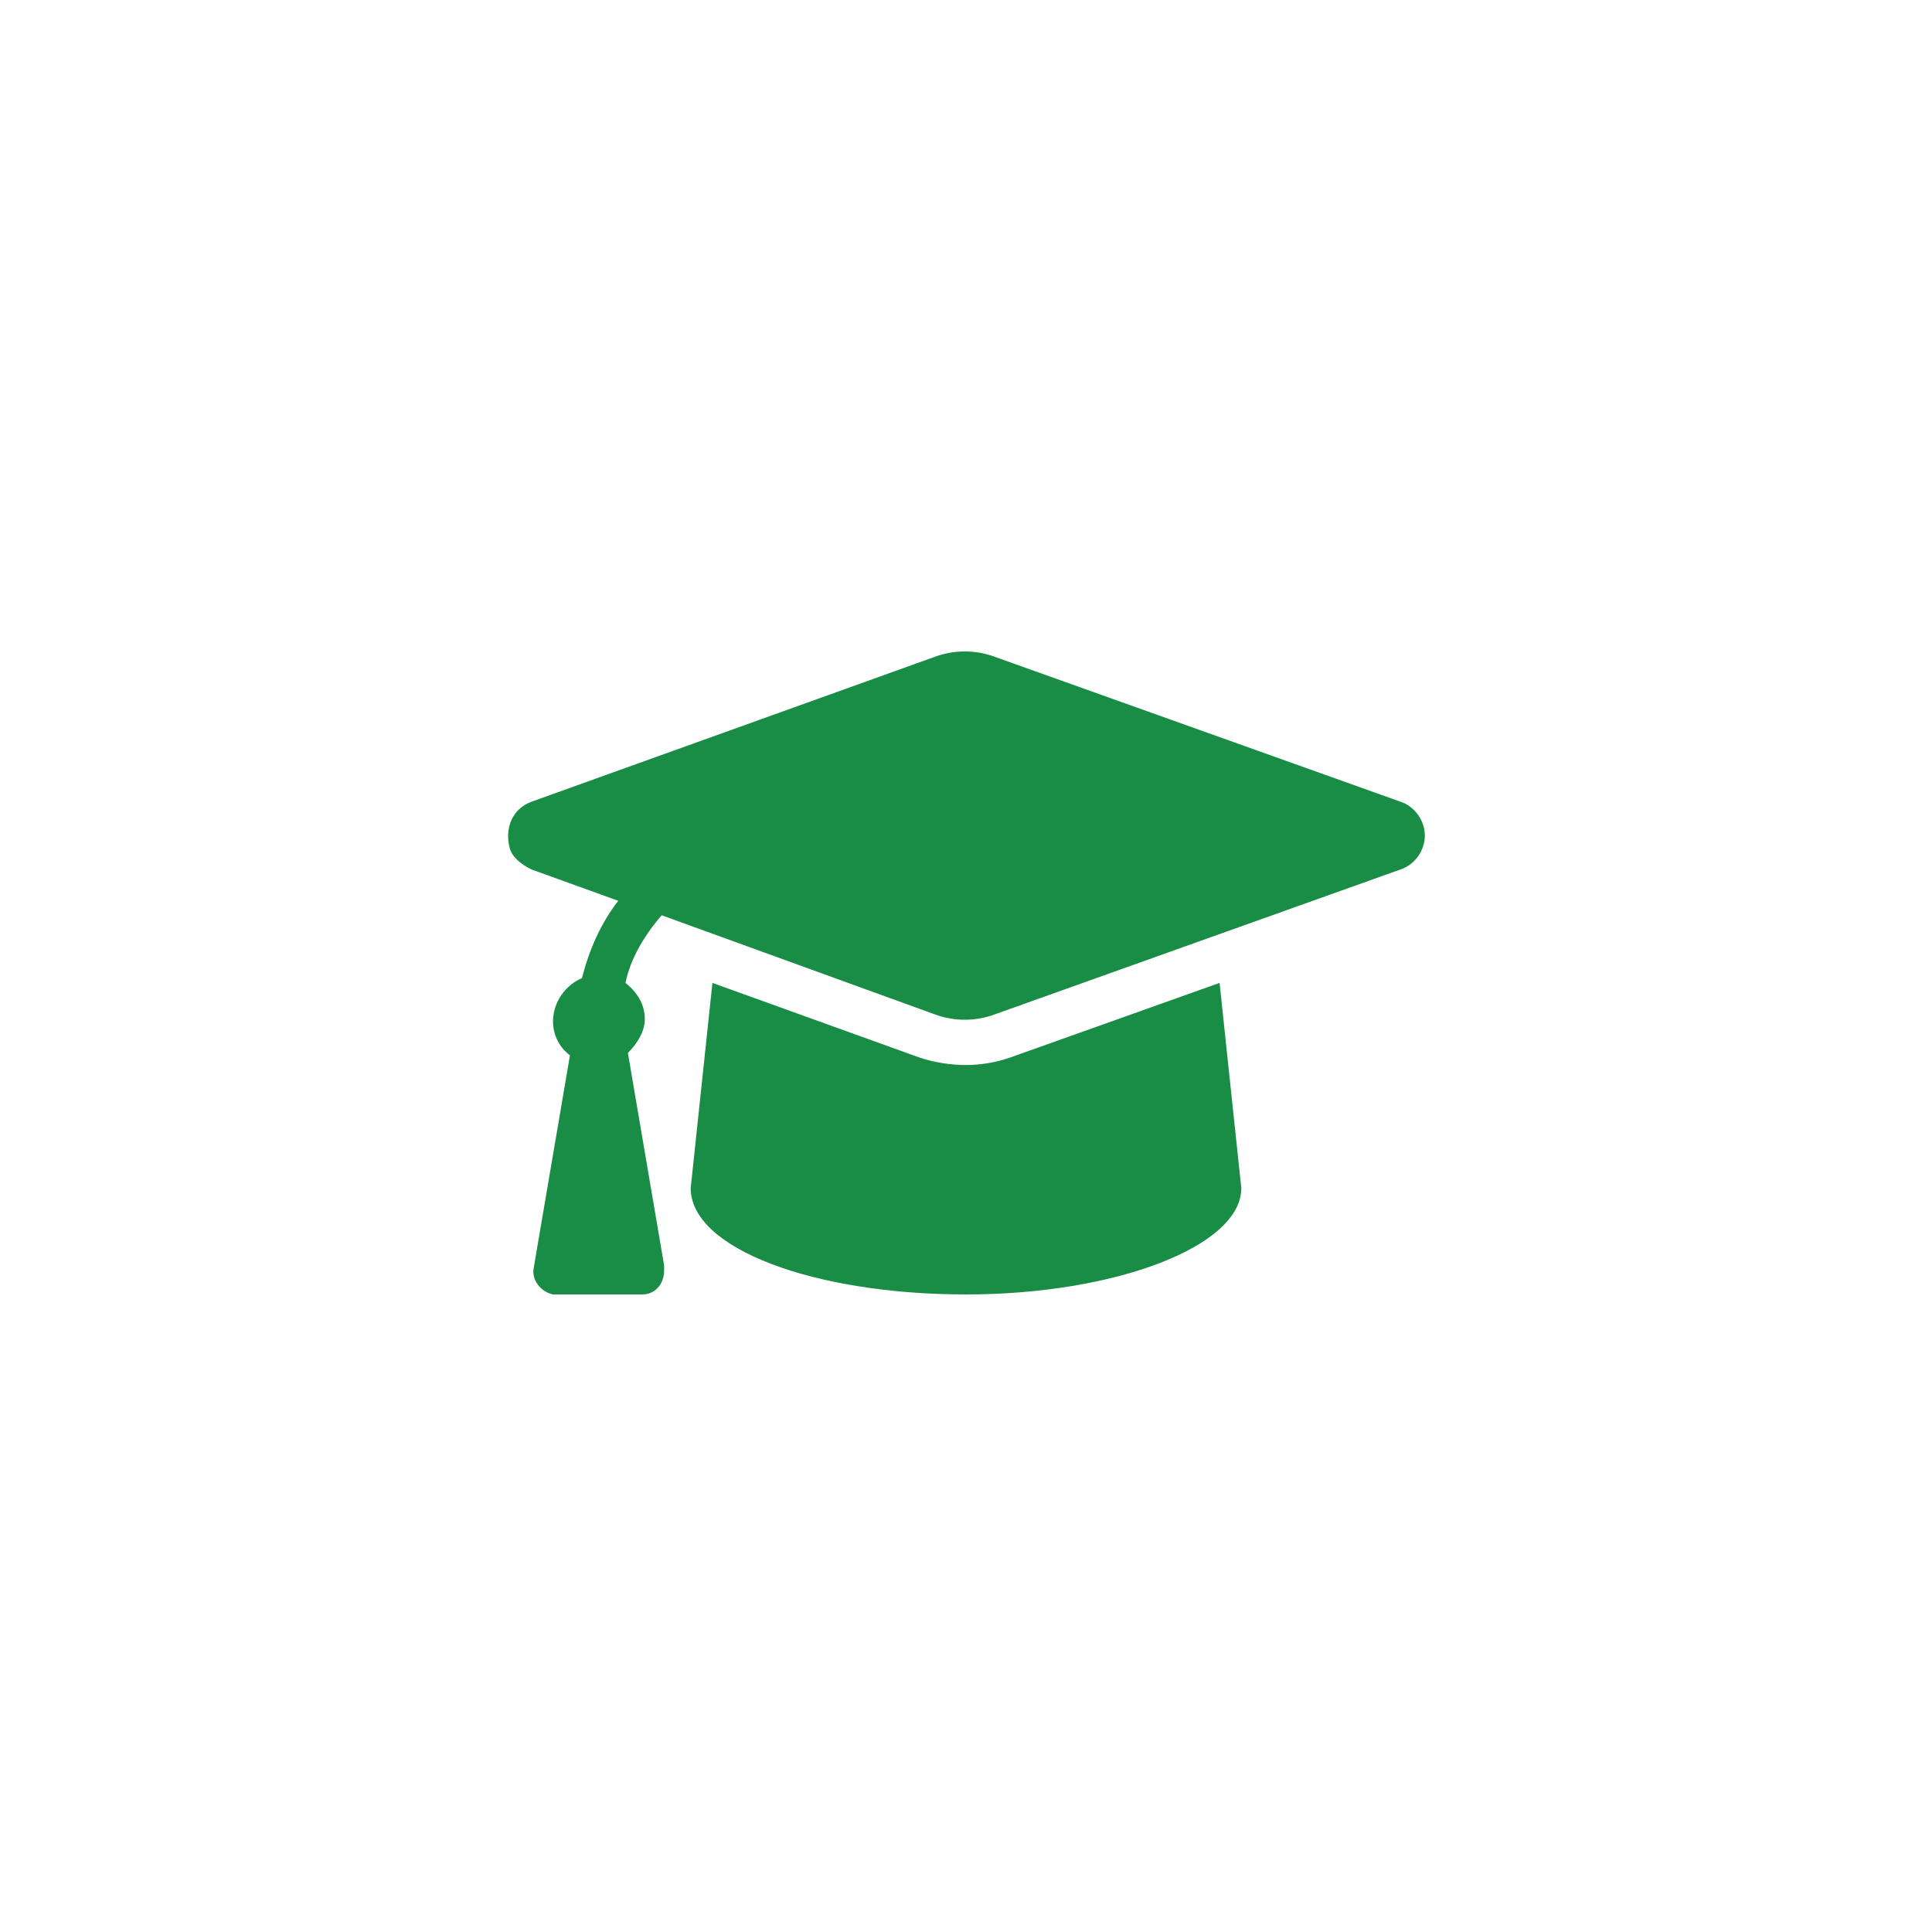
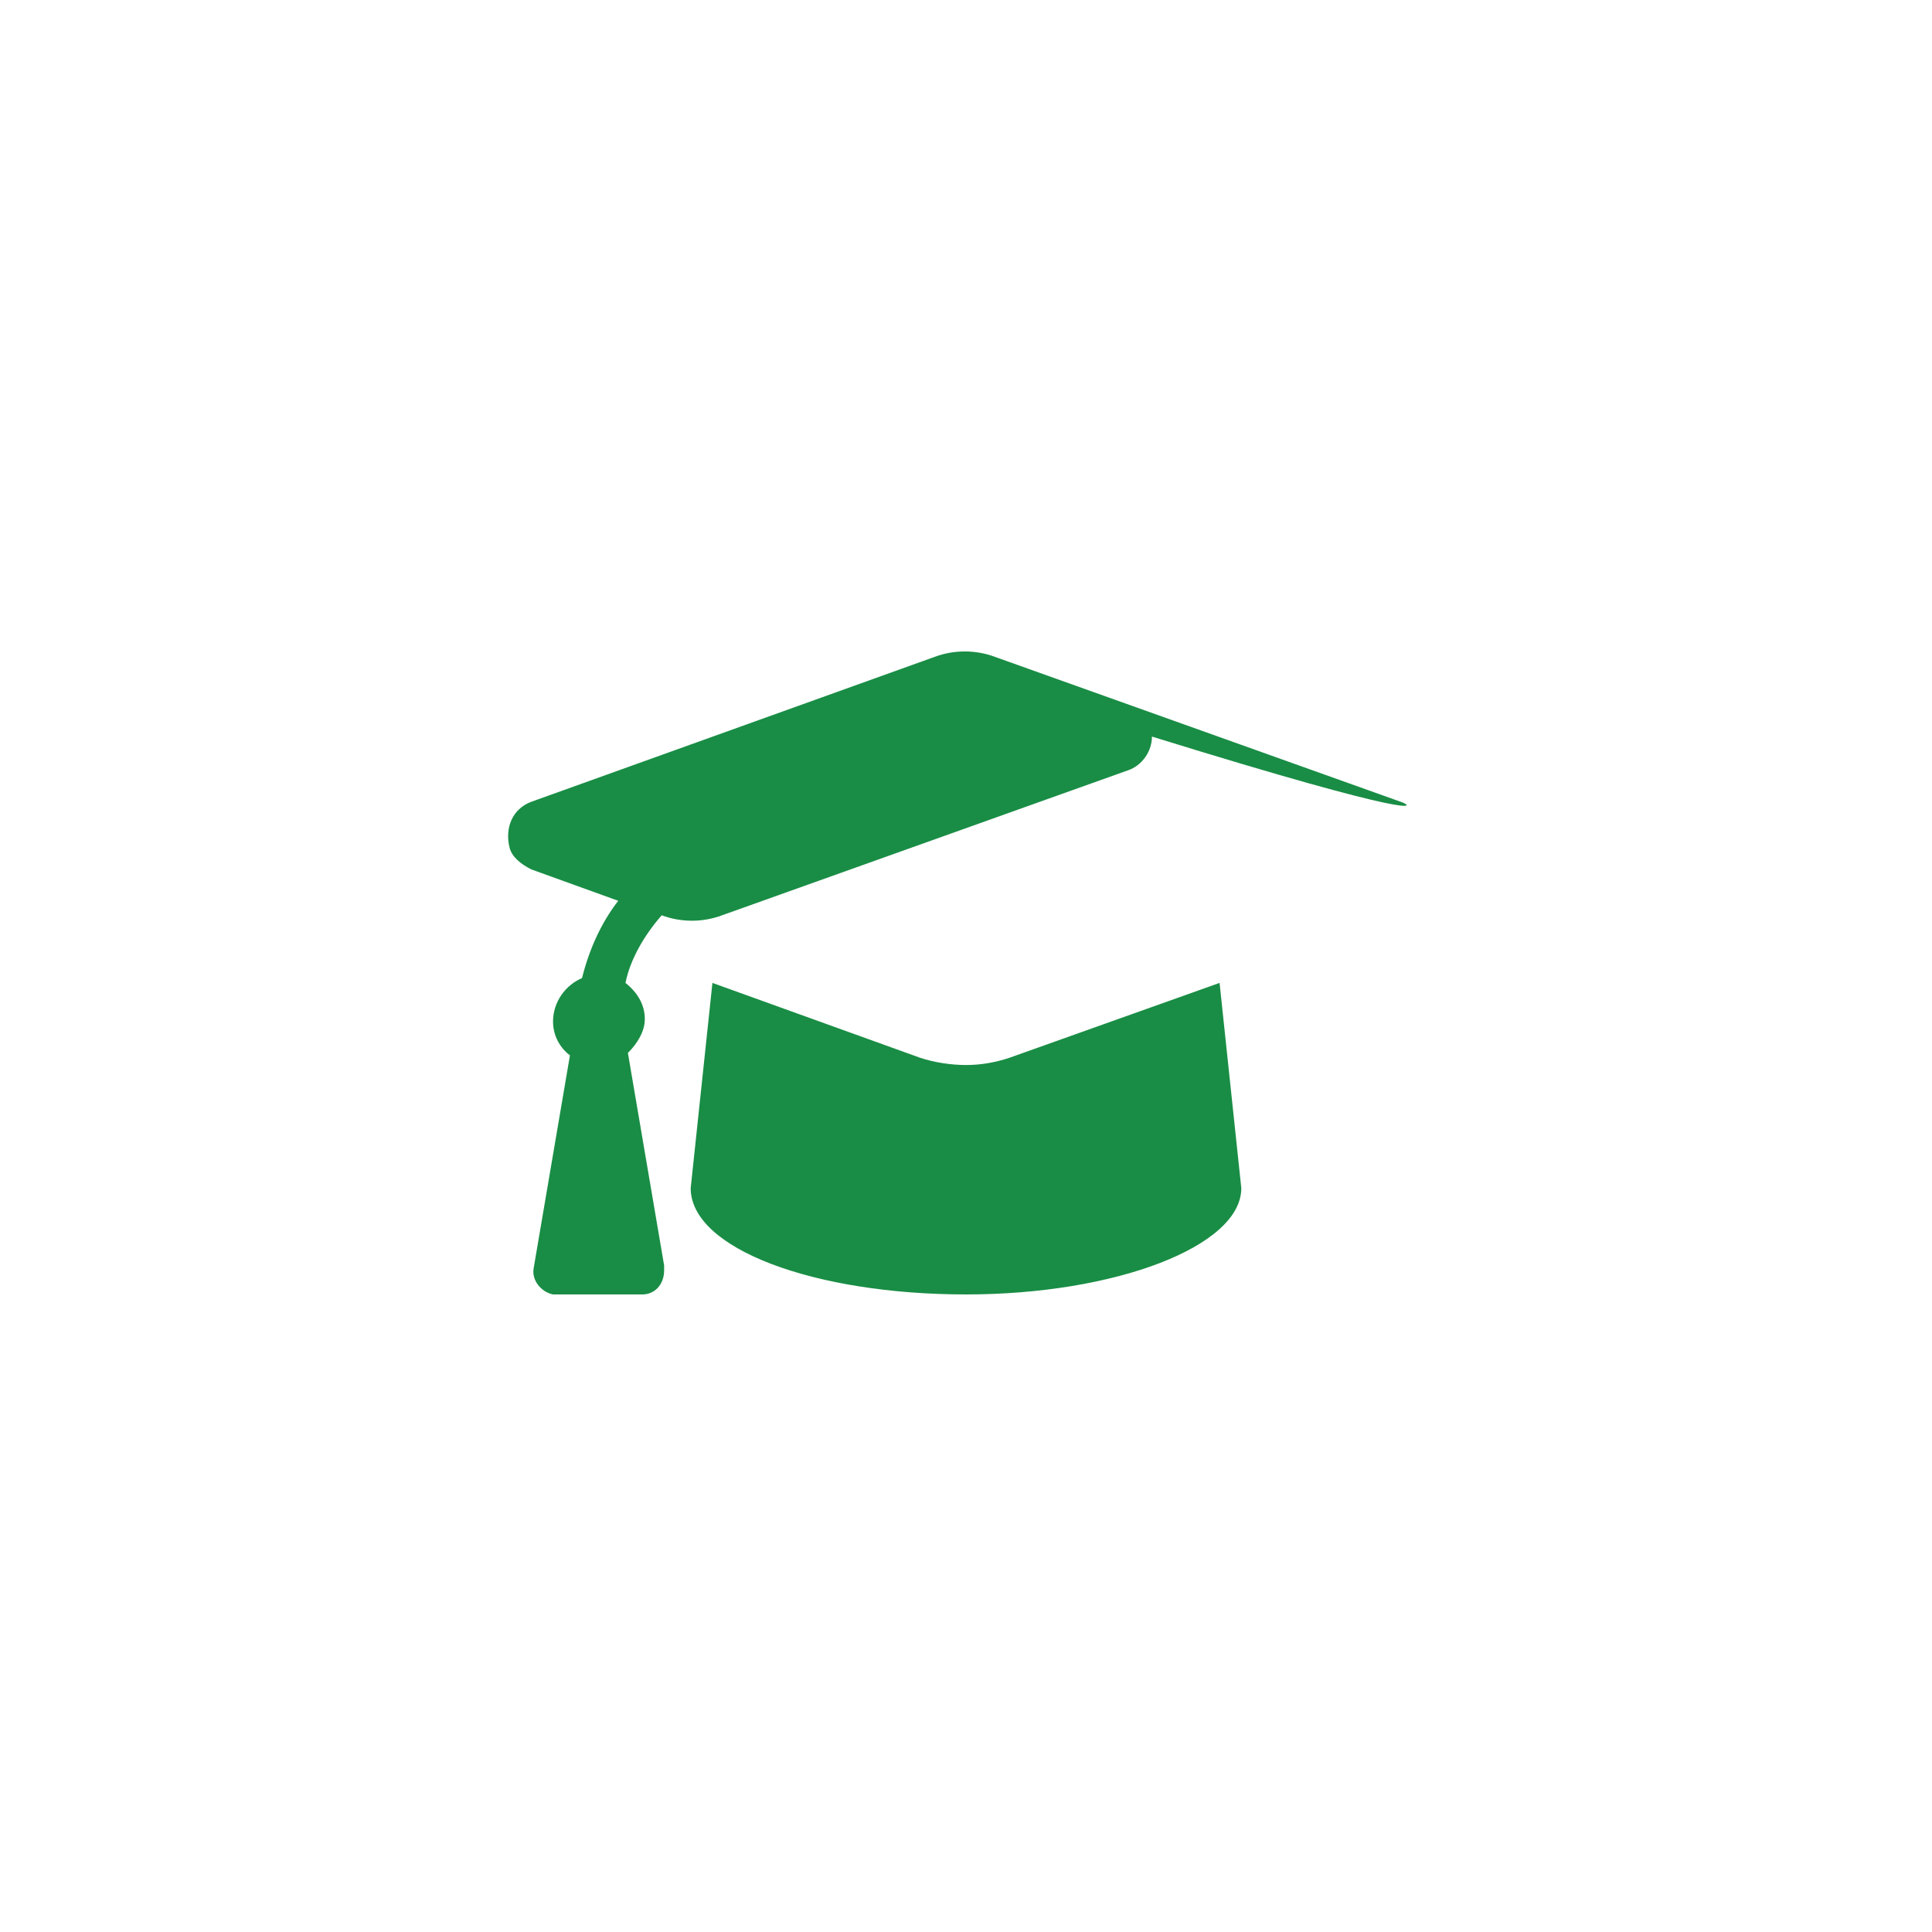
<svg xmlns="http://www.w3.org/2000/svg" version="1.1" id="Layer_1" x="0px" y="0px" width="80px" height="80px" viewBox="0 0 80 80" style="enable-background:new 0 0 80 80;" xml:space="preserve">
  <style type="text/css">
	.st0{fill:#198D45;}
</style>
  <g id="Group_380" transform="translate(-1446 -1905)">
-     <path id="graduation-cap-solid" class="st0" d="M1504,1938.2l-16.8-6c-0.8-0.3-1.7-0.3-2.5,0l-16.7,6c-0.8,0.3-1.1,1.1-0.9,1.9   c0.1,0.4,0.5,0.7,0.9,0.9l3.6,1.3c-0.7,0.9-1.2,2-1.5,3.2c-0.7,0.3-1.2,1-1.2,1.8c0,0.6,0.3,1.1,0.7,1.4l-1.5,8.8   c-0.1,0.5,0.3,1,0.8,1.1c0.1,0,0.1,0,0.2,0h3.5c0.5,0,0.9-0.4,0.9-1c0-0.1,0-0.1,0-0.2l-1.5-8.8c0.4-0.4,0.7-0.9,0.7-1.4   c0-0.6-0.3-1.1-0.8-1.5c0.2-1,0.8-2,1.5-2.8l11.3,4.1c0.8,0.3,1.7,0.3,2.5,0l16.8-6c0.6-0.2,1-0.8,1-1.4   C1505,1939,1504.6,1938.4,1504,1938.2z M1487.8,1948.8c-0.6,0.2-1.2,0.3-1.8,0.3c-0.6,0-1.3-0.1-1.9-0.3l-8.6-3.1l-0.9,8.5   c0,2.5,5.1,4.4,11.4,4.4c6.2,0,11.4-2,11.4-4.4l-0.9-8.5L1487.8,1948.8z" />
+     <path id="graduation-cap-solid" class="st0" d="M1504,1938.2l-16.8-6c-0.8-0.3-1.7-0.3-2.5,0l-16.7,6c-0.8,0.3-1.1,1.1-0.9,1.9   c0.1,0.4,0.5,0.7,0.9,0.9l3.6,1.3c-0.7,0.9-1.2,2-1.5,3.2c-0.7,0.3-1.2,1-1.2,1.8c0,0.6,0.3,1.1,0.7,1.4l-1.5,8.8   c-0.1,0.5,0.3,1,0.8,1.1c0.1,0,0.1,0,0.2,0h3.5c0.5,0,0.9-0.4,0.9-1c0-0.1,0-0.1,0-0.2l-1.5-8.8c0.4-0.4,0.7-0.9,0.7-1.4   c0-0.6-0.3-1.1-0.8-1.5c0.2-1,0.8-2,1.5-2.8c0.8,0.3,1.7,0.3,2.5,0l16.8-6c0.6-0.2,1-0.8,1-1.4   C1505,1939,1504.6,1938.4,1504,1938.2z M1487.8,1948.8c-0.6,0.2-1.2,0.3-1.8,0.3c-0.6,0-1.3-0.1-1.9-0.3l-8.6-3.1l-0.9,8.5   c0,2.5,5.1,4.4,11.4,4.4c6.2,0,11.4-2,11.4-4.4l-0.9-8.5L1487.8,1948.8z" />
  </g>
</svg>